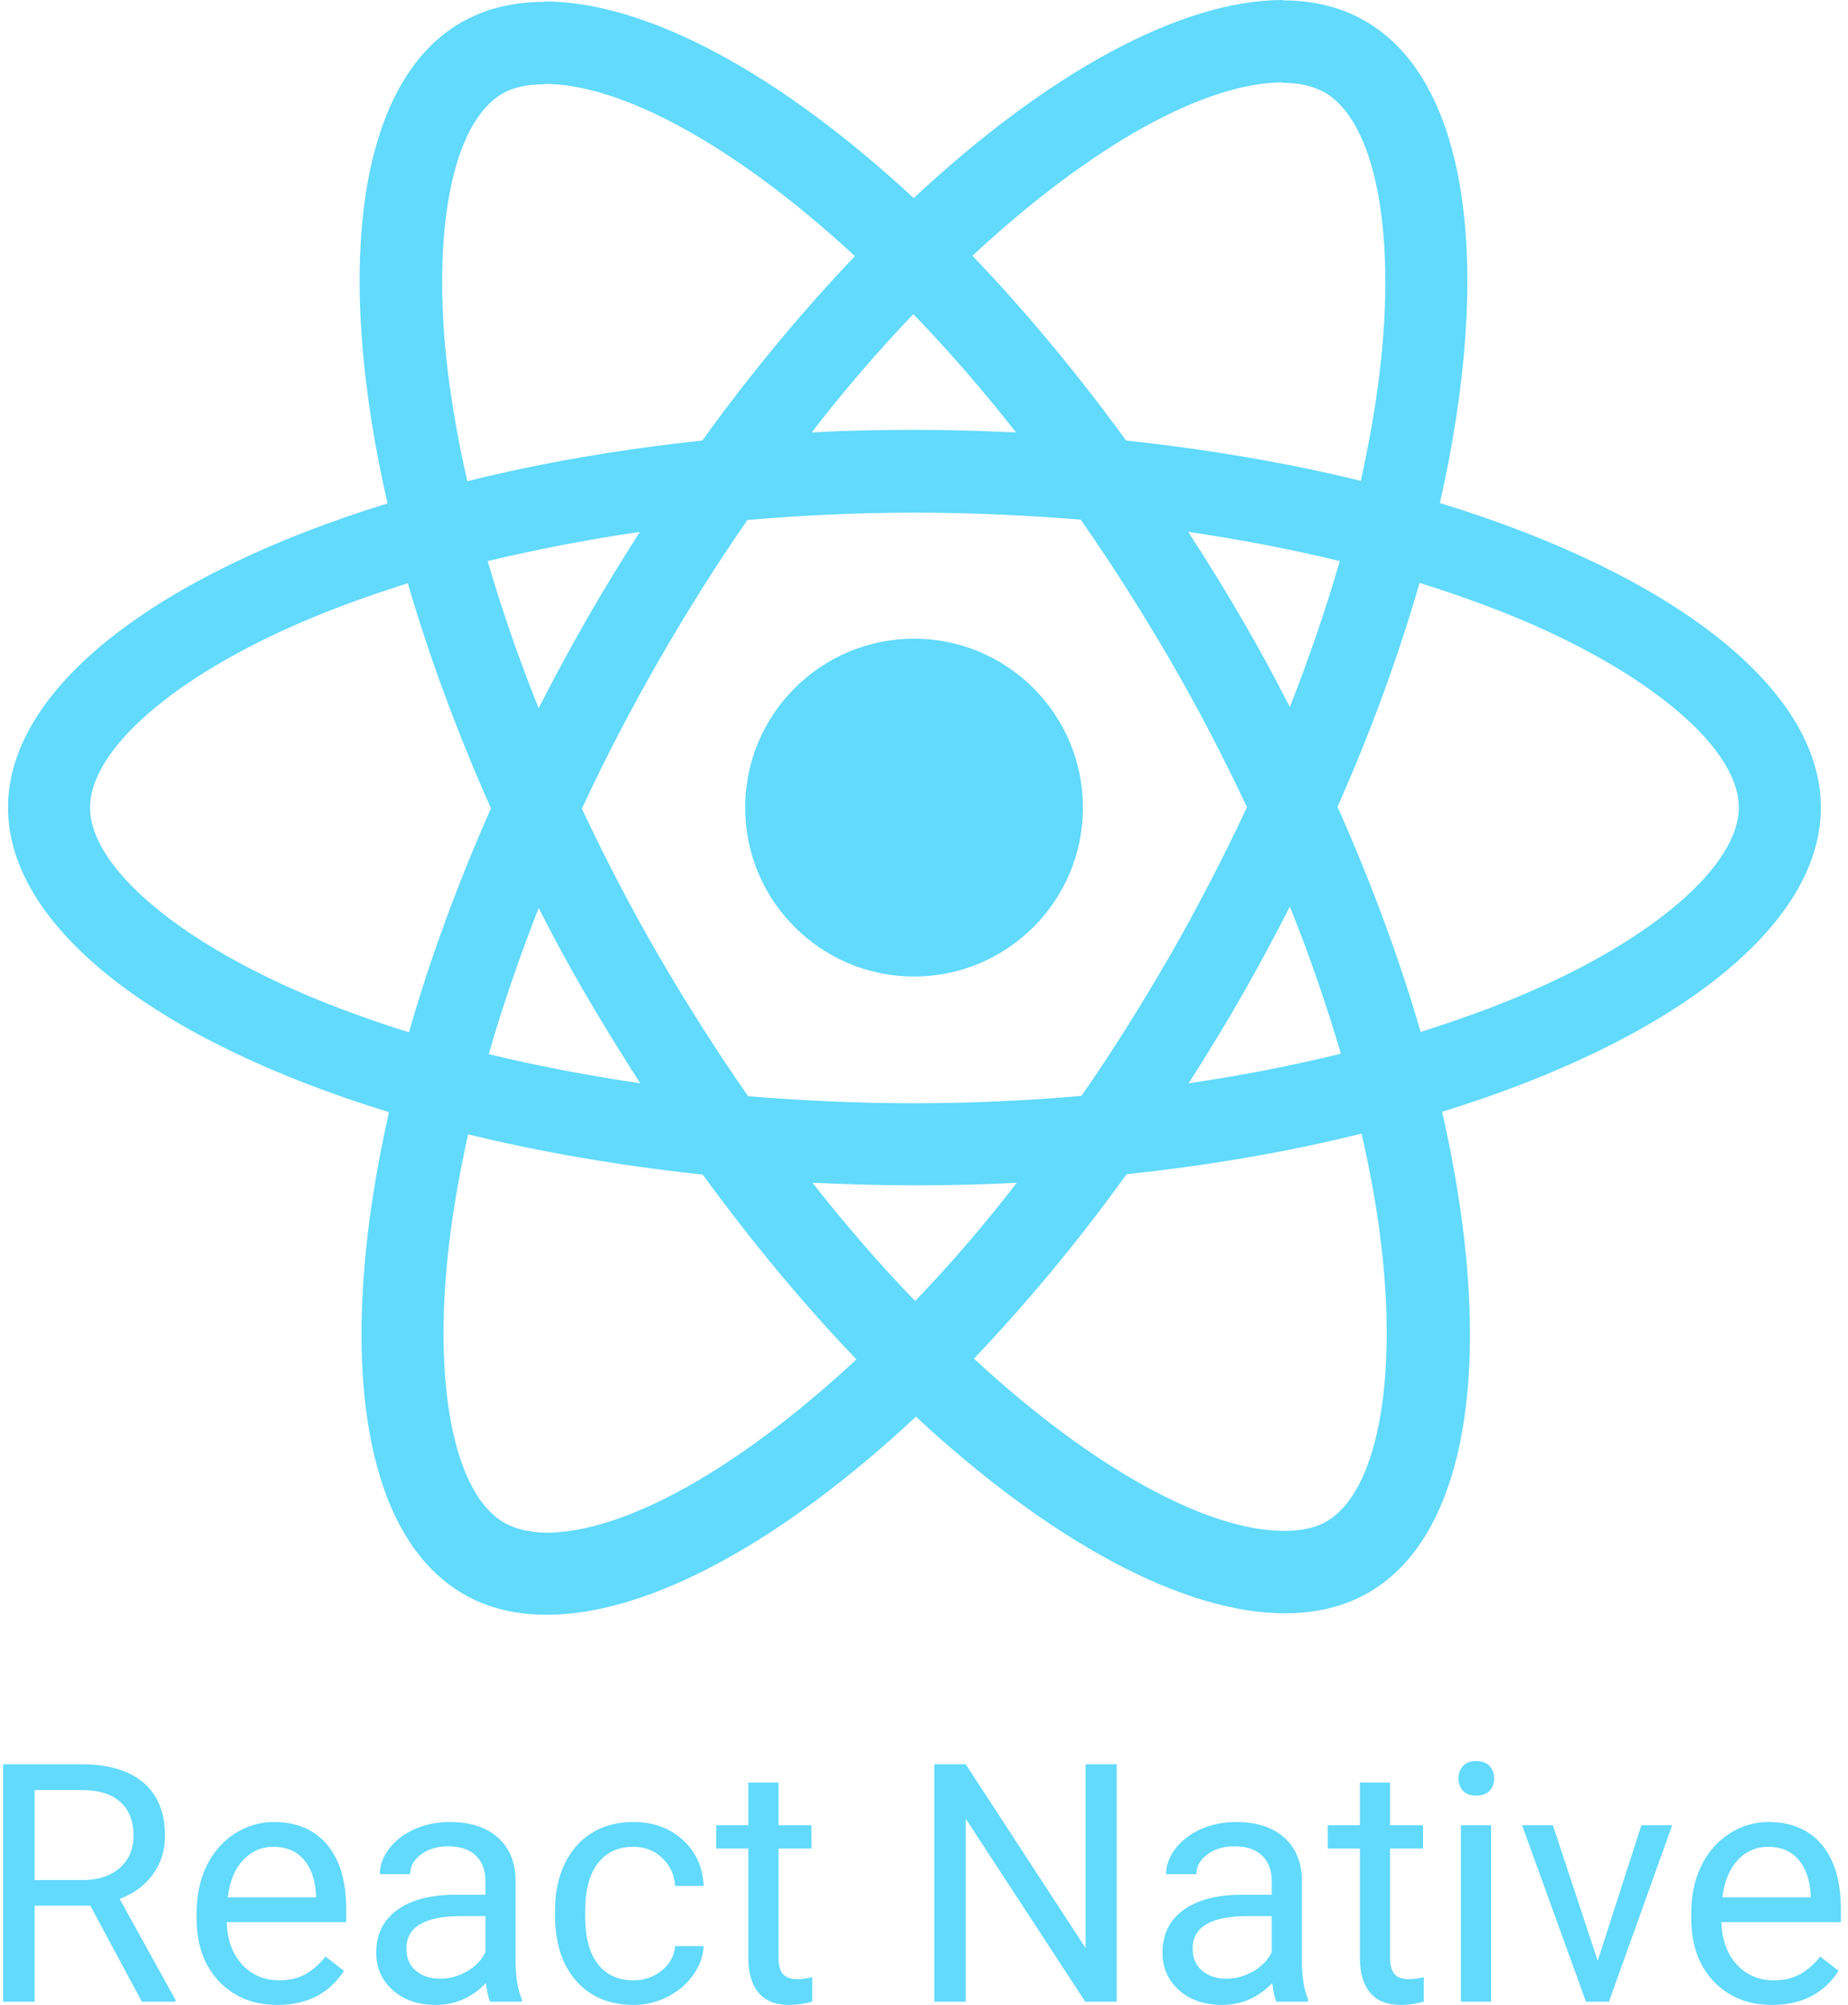
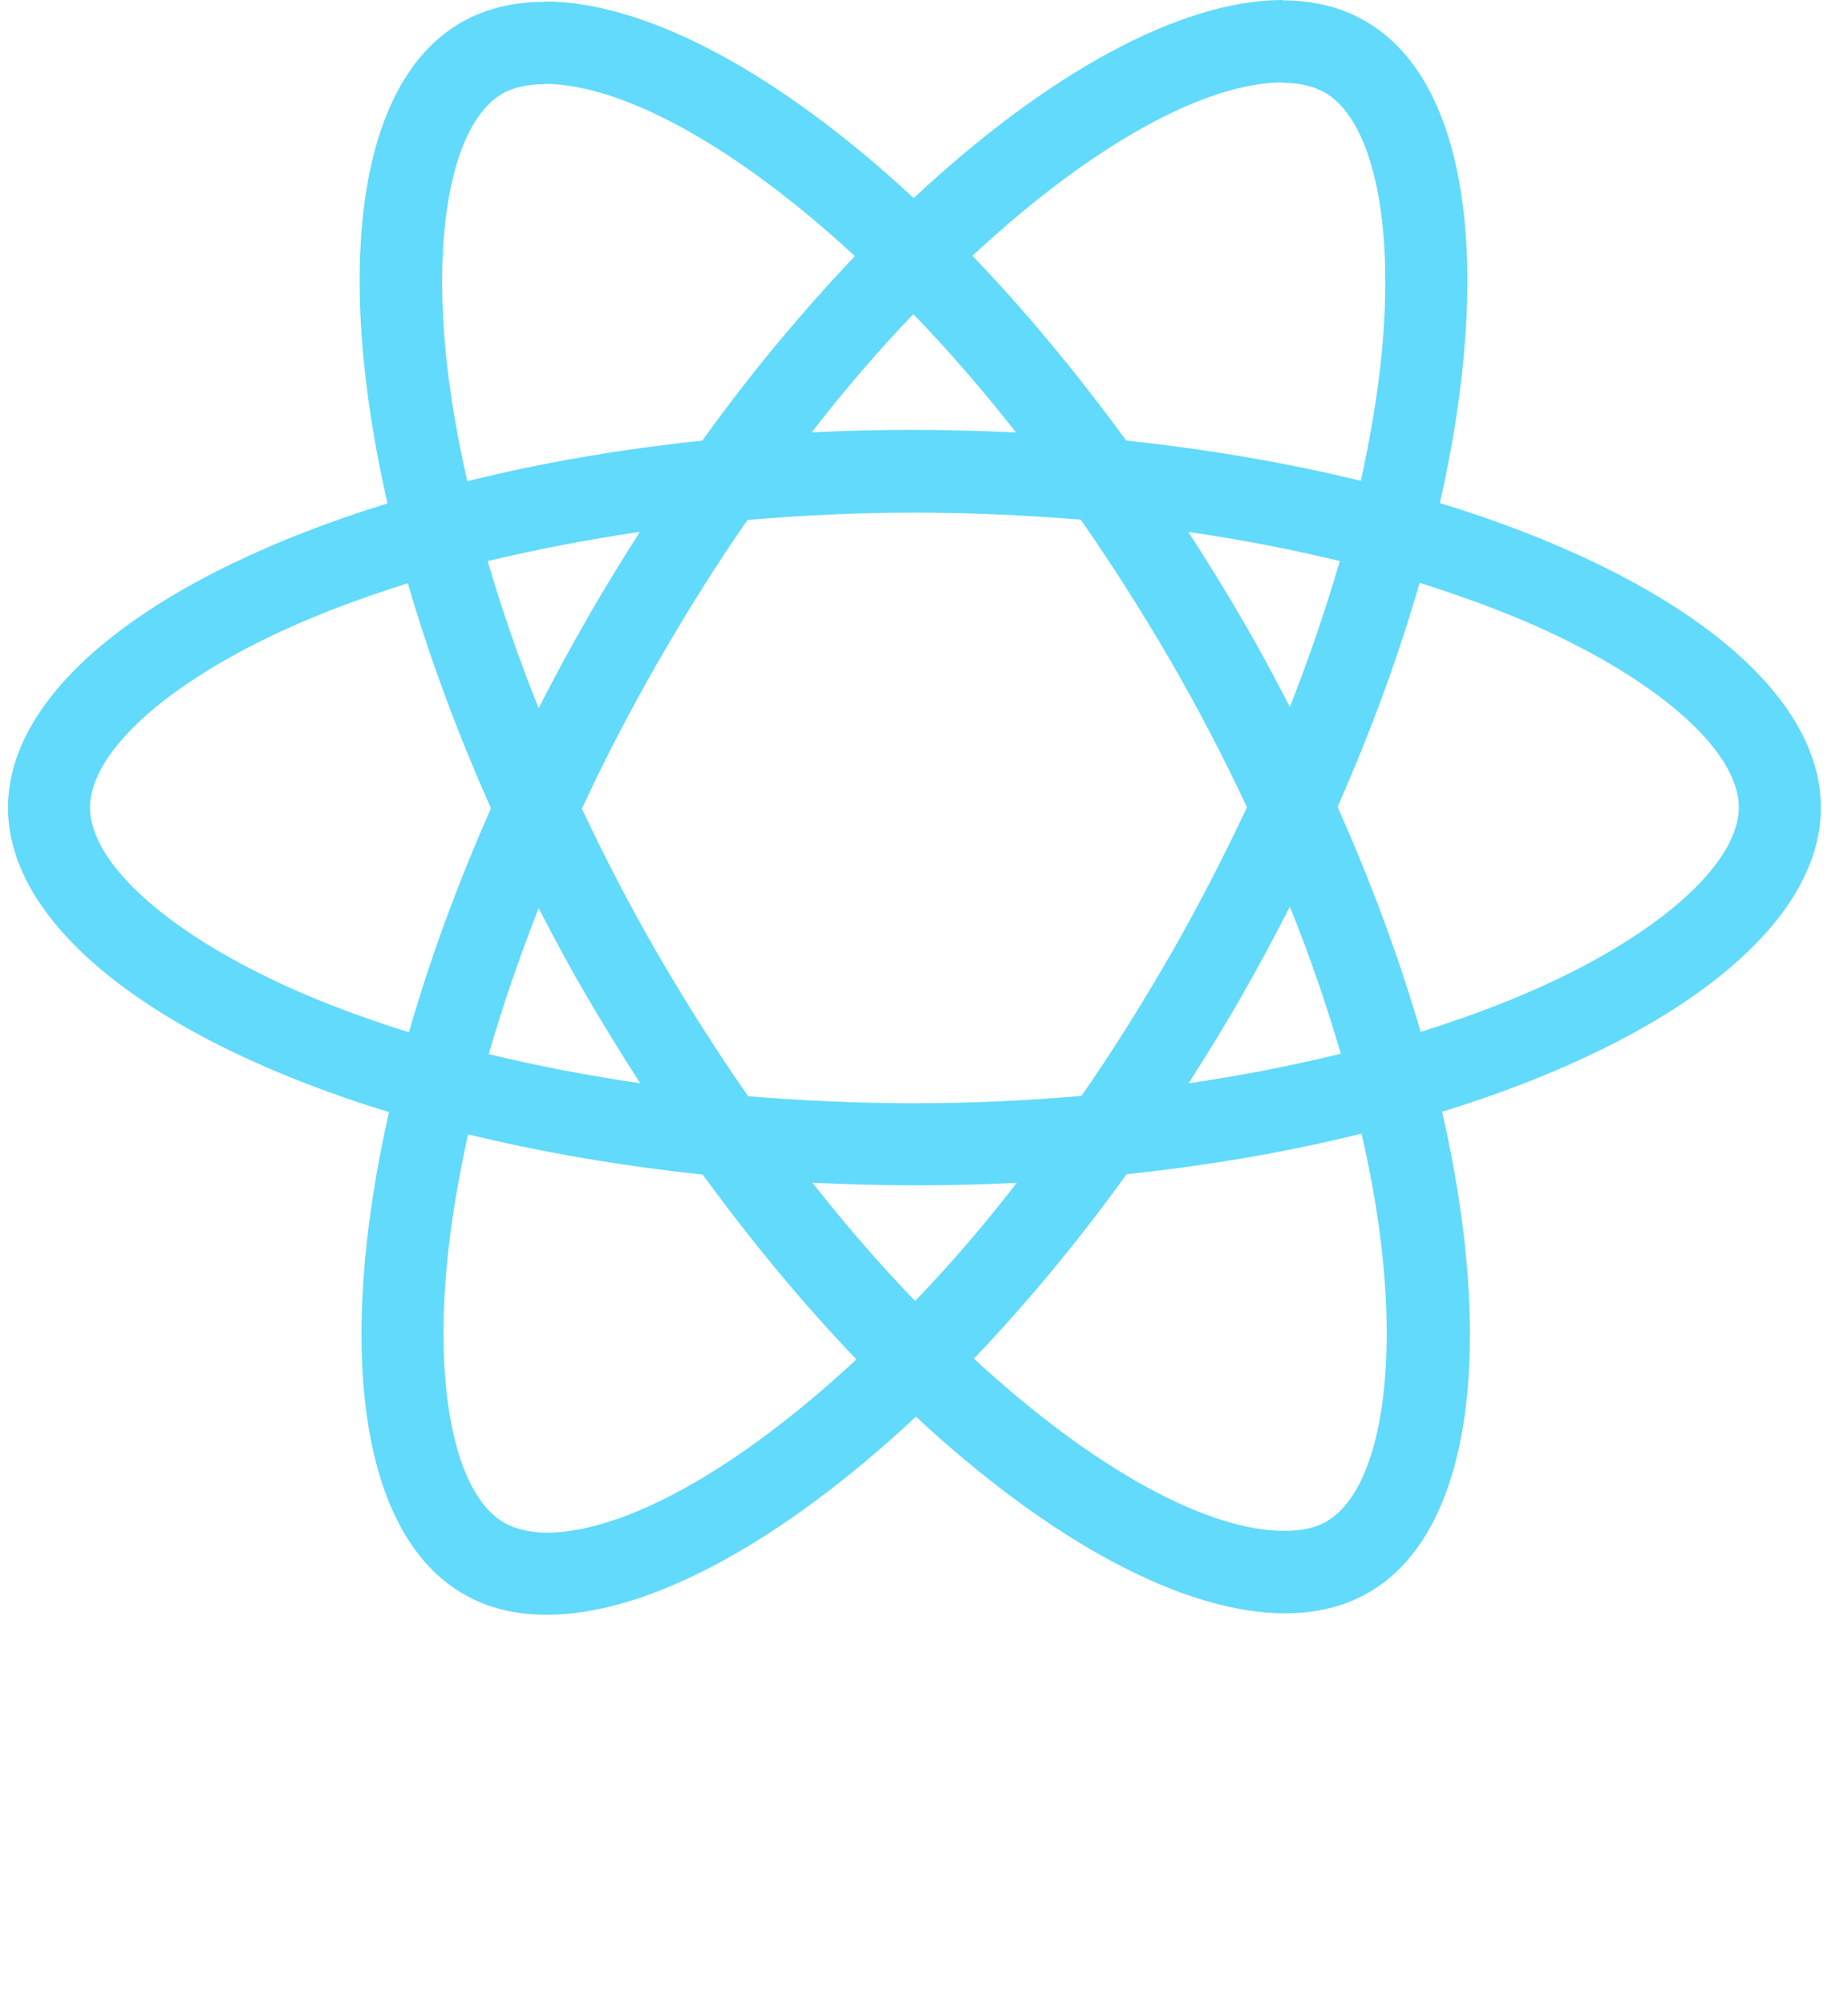
<svg xmlns="http://www.w3.org/2000/svg" width="118" height="128" viewBox="0 0 118 128" fill="none">
  <path d="M116.267 51.559C116.267 43.89 106.664 36.622 91.941 32.115C95.338 17.108 93.828 5.168 87.174 1.345C85.641 0.448 83.848 0.024 81.889 0.024V5.286C82.975 5.286 83.848 5.498 84.579 5.899C87.788 7.74 89.18 14.748 88.094 23.762C87.835 25.98 87.411 28.316 86.892 30.699C82.267 29.567 77.218 28.694 71.909 28.127C68.724 23.762 65.421 19.798 62.093 16.329C69.785 9.179 77.005 5.262 81.913 5.262V0C75.424 0 66.93 4.625 58.342 12.648C49.753 4.672 41.26 0.094 34.771 0.094V5.356C39.655 5.356 46.899 9.25 54.59 16.352C51.287 19.821 47.984 23.762 44.846 28.127C39.513 28.694 34.464 29.567 29.84 30.723C29.297 28.363 28.896 26.074 28.613 23.88C27.504 14.866 28.872 7.858 32.058 5.994C32.765 5.569 33.685 5.38 34.771 5.38V0.118C32.789 0.118 30.996 0.543 29.439 1.439C22.808 5.262 21.322 17.178 24.743 32.139C10.068 36.669 0.512 43.914 0.512 51.559C0.512 59.228 10.115 66.496 24.838 71.002C21.44 86.01 22.95 97.95 29.604 101.773C31.138 102.669 32.931 103.094 34.913 103.094C41.401 103.094 49.895 98.469 58.484 90.446C67.072 98.422 75.566 103 82.055 103C84.036 103 85.829 102.575 87.387 101.678C94.017 97.855 95.504 85.939 92.082 70.979C106.711 66.472 116.267 59.204 116.267 51.559ZM85.547 35.82C84.674 38.864 83.588 42.002 82.361 45.14C81.394 43.253 80.379 41.365 79.27 39.477C78.185 37.59 77.029 35.749 75.873 33.956C79.223 34.451 82.456 35.065 85.547 35.82ZM74.74 60.95C72.9 64.136 71.013 67.156 69.054 69.965C65.538 70.271 61.976 70.436 58.389 70.436C54.826 70.436 51.263 70.271 47.772 69.988C45.813 67.18 43.902 64.183 42.062 61.021C40.268 57.93 38.641 54.791 37.154 51.63C38.617 48.468 40.268 45.306 42.038 42.215C43.879 39.029 45.766 36.009 47.724 33.201C51.24 32.894 54.803 32.729 58.389 32.729C61.952 32.729 65.515 32.894 69.007 33.177C70.965 35.985 72.876 38.982 74.717 42.144C76.51 45.235 78.138 48.373 79.624 51.535C78.138 54.697 76.51 57.859 74.74 60.95ZM82.361 57.883C83.6 60.958 84.686 64.092 85.617 67.274C82.526 68.029 79.27 68.666 75.896 69.162C77.052 67.345 78.208 65.481 79.294 63.569C80.379 61.682 81.394 59.77 82.361 57.883ZM58.436 83.061C56.242 80.795 54.048 78.27 51.877 75.51C54.001 75.604 56.171 75.675 58.365 75.675C60.583 75.675 62.778 75.628 64.925 75.51C62.9 78.142 60.734 80.662 58.436 83.061ZM40.882 69.162C37.532 68.666 34.299 68.053 31.208 67.298C32.081 64.254 33.167 61.115 34.394 57.977C35.361 59.865 36.376 61.753 37.484 63.64C38.593 65.528 39.726 67.368 40.882 69.162ZM58.319 20.057C60.513 22.323 62.707 24.847 64.878 27.608C62.754 27.514 60.583 27.443 58.389 27.443C56.171 27.443 53.977 27.49 51.83 27.608C53.855 24.976 56.021 22.455 58.319 20.057ZM40.858 33.956C39.702 35.773 38.546 37.637 37.461 39.548C36.376 41.436 35.361 43.324 34.394 45.211C33.155 42.136 32.068 39.002 31.138 35.82C34.228 35.088 37.484 34.451 40.858 33.956ZM19.505 63.499C11.153 59.936 5.75 55.264 5.75 51.559C5.75 47.854 11.153 43.158 19.505 39.619C21.534 38.746 23.752 37.967 26.041 37.236C27.386 41.861 29.155 46.674 31.35 51.606C29.179 56.514 27.433 61.304 26.112 65.906C23.776 65.174 21.558 64.372 19.505 63.499ZM32.199 97.219C28.99 95.378 27.598 88.37 28.684 79.356C28.943 77.138 29.368 74.801 29.887 72.418C34.512 73.551 39.561 74.424 44.87 74.99C48.055 79.356 51.358 83.32 54.685 86.788C46.993 93.939 39.773 97.855 34.865 97.855C33.804 97.832 32.907 97.62 32.199 97.219ZM88.166 79.238C89.274 88.252 87.906 95.26 84.721 97.124C84.013 97.549 83.093 97.738 82.007 97.738C77.123 97.738 69.88 93.844 62.188 86.742C65.491 83.273 68.794 79.332 71.933 74.967C77.265 74.4 82.314 73.527 86.939 72.371C87.481 74.754 87.906 77.043 88.166 79.238ZM97.249 63.499C95.22 64.372 93.002 65.151 90.713 65.882C89.369 61.257 87.599 56.444 85.405 51.512C87.576 46.603 89.322 41.814 90.643 37.212C92.979 37.944 95.197 38.746 97.273 39.619C105.625 43.182 111.029 47.854 111.029 51.559C111.005 55.264 105.602 59.959 97.249 63.499Z" fill="#61DAFB" />
-   <path d="M58.365 62.345C64.32 62.345 69.148 57.517 69.148 51.561C69.148 45.605 64.32 40.777 58.365 40.777C52.41 40.777 47.582 45.605 47.582 51.561C47.582 57.517 52.41 62.345 58.365 62.345ZM5.767 121.663H2.208V127.794H0.199V112.639H5.216C6.923 112.639 8.234 113.028 9.15 113.805C10.073 114.582 10.534 115.713 10.534 117.198C10.534 118.142 10.277 118.964 9.764 119.665C9.257 120.366 8.55 120.89 7.641 121.236L11.2 127.669V127.794H9.056L5.767 121.663ZM2.208 120.029H5.278C6.27 120.029 7.058 119.772 7.641 119.259C8.23 118.745 8.525 118.058 8.525 117.198C8.525 116.261 8.244 115.543 7.682 115.044C7.127 114.544 6.322 114.291 5.268 114.284H2.208V120.029ZM17.716 128.002C16.189 128.002 14.947 127.503 13.989 126.503C13.032 125.497 12.553 124.154 12.553 122.475V122.121C12.553 121.004 12.765 120.009 13.188 119.134C13.618 118.253 14.215 117.566 14.978 117.073C15.748 116.574 16.581 116.324 17.476 116.324C18.94 116.324 20.078 116.806 20.89 117.77C21.702 118.735 22.107 120.116 22.107 121.913V122.714H14.479C14.506 123.825 14.829 124.724 15.447 125.411C16.071 126.09 16.862 126.431 17.82 126.431C18.5 126.431 19.075 126.292 19.547 126.014C20.019 125.737 20.432 125.369 20.786 124.911L21.962 125.827C21.018 127.277 19.603 128.002 17.716 128.002ZM17.476 117.906C16.699 117.906 16.047 118.19 15.519 118.759C14.992 119.322 14.666 120.113 14.541 121.133H20.182V120.987C20.127 120.009 19.863 119.252 19.391 118.717C18.919 118.177 18.281 117.906 17.476 117.906ZM31.297 127.794C31.186 127.572 31.096 127.177 31.027 126.607C30.131 127.537 29.063 128.002 27.821 128.002C26.711 128.002 25.799 127.69 25.084 127.065C24.377 126.434 24.023 125.636 24.023 124.671C24.023 123.499 24.467 122.59 25.355 121.945C26.249 121.292 27.506 120.966 29.122 120.966H30.996V120.081C30.996 119.408 30.794 118.874 30.392 118.478C29.99 118.076 29.396 117.875 28.612 117.875C27.925 117.875 27.349 118.048 26.885 118.395C26.42 118.742 26.187 119.162 26.187 119.655H24.251C24.251 119.093 24.449 118.551 24.845 118.031C25.247 117.503 25.788 117.087 26.468 116.782C27.155 116.477 27.908 116.324 28.727 116.324C30.024 116.324 31.041 116.65 31.776 117.302C32.511 117.948 32.893 118.839 32.921 119.977V125.161C32.921 126.195 33.053 127.017 33.317 127.627V127.794H31.297ZM28.102 126.327C28.706 126.327 29.278 126.17 29.82 125.858C30.36 125.546 30.753 125.14 30.996 124.64V122.33H29.486C27.127 122.33 25.948 123.02 25.948 124.401C25.948 125.004 26.149 125.477 26.551 125.816C26.954 126.156 27.471 126.327 28.102 126.327ZM40.456 126.431C41.143 126.431 41.743 126.222 42.257 125.806C42.77 125.39 43.054 124.869 43.11 124.245H44.932C44.897 124.89 44.675 125.504 44.265 126.087C43.856 126.67 43.308 127.135 42.621 127.482C41.941 127.829 41.219 128.002 40.456 128.002C38.923 128.002 37.702 127.492 36.792 126.472C35.891 125.445 35.44 124.044 35.44 122.267V121.945C35.44 120.848 35.641 119.873 36.043 119.02C36.446 118.166 37.021 117.503 37.771 117.032C38.527 116.559 39.419 116.324 40.446 116.324C41.709 116.324 42.756 116.702 43.589 117.459C44.428 118.215 44.876 119.197 44.932 120.404H43.11C43.054 119.675 42.777 119.078 42.277 118.614C41.785 118.142 41.174 117.906 40.446 117.906C39.467 117.906 38.708 118.26 38.166 118.968C37.632 119.668 37.365 120.685 37.365 122.017V122.381C37.365 123.679 37.632 124.678 38.166 125.379C38.701 126.08 39.464 126.431 40.456 126.431ZM49.709 113.805V116.532H51.811V118.02H49.709V125.004C49.709 125.456 49.803 125.795 49.99 126.024C50.177 126.246 50.496 126.358 50.947 126.358C51.169 126.358 51.474 126.316 51.863 126.233V127.794C51.356 127.933 50.864 128.002 50.385 128.002C49.525 128.002 48.876 127.742 48.439 127.222C48.002 126.701 47.783 125.962 47.783 125.004V118.02H45.733V116.532H47.783V113.805H49.709ZM71.305 127.794H69.296L61.667 116.116V127.794H59.658V112.639H61.667L69.317 124.37V112.639H71.305V127.794ZM81.504 127.794C81.393 127.572 81.303 127.177 81.234 126.607C80.338 127.537 79.27 128.002 78.028 128.002C76.918 128.002 76.005 127.69 75.291 127.065C74.583 126.434 74.229 125.636 74.229 124.671C74.229 123.499 74.673 122.59 75.561 121.945C76.456 121.292 77.712 120.966 79.329 120.966H81.202V120.081C81.202 119.408 81.001 118.874 80.598 118.478C80.196 118.076 79.603 117.875 78.819 117.875C78.132 117.875 77.556 118.048 77.091 118.395C76.627 118.742 76.394 119.162 76.394 119.655H74.458C74.458 119.093 74.656 118.551 75.051 118.031C75.454 117.503 75.995 117.087 76.675 116.782C77.362 116.477 78.114 116.324 78.933 116.324C80.231 116.324 81.247 116.65 81.983 117.302C82.718 117.948 83.1 118.839 83.128 119.977V125.161C83.128 126.195 83.26 127.017 83.523 127.627V127.794H81.504ZM78.309 126.327C78.913 126.327 79.485 126.17 80.026 125.858C80.567 125.546 80.959 125.14 81.202 124.64V122.33H79.693C77.334 122.33 76.154 123.02 76.154 124.401C76.154 125.004 76.356 125.477 76.758 125.816C77.16 126.156 77.677 126.327 78.309 126.327ZM88.758 113.805V116.532H90.861V118.02H88.758V125.004C88.758 125.456 88.852 125.795 89.039 126.024C89.227 126.246 89.546 126.358 89.997 126.358C90.219 126.358 90.524 126.316 90.913 126.233V127.794C90.406 127.933 89.914 128.002 89.434 128.002C88.575 128.002 87.926 127.742 87.488 127.222C87.051 126.701 86.833 125.962 86.833 125.004V118.02H84.783V116.532H86.833V113.805H88.758ZM95.211 127.794H93.285V116.532H95.211V127.794ZM93.129 113.544C93.129 113.233 93.223 112.969 93.41 112.754C93.605 112.538 93.889 112.431 94.264 112.431C94.639 112.431 94.923 112.538 95.117 112.754C95.311 112.969 95.409 113.233 95.409 113.544C95.409 113.857 95.311 114.117 95.117 114.325C94.923 114.533 94.639 114.638 94.264 114.638C93.889 114.638 93.605 114.533 93.41 114.325C93.223 114.117 93.129 113.857 93.129 113.544ZM102.018 125.182L104.807 116.532H106.774L102.736 127.794H101.268L97.189 116.532H99.156L102.018 125.182ZM113.154 128.002C111.627 128.002 110.385 127.503 109.428 126.503C108.47 125.497 107.992 124.154 107.992 122.475V122.121C107.992 121.004 108.203 120.009 108.626 119.134C109.056 118.253 109.653 117.566 110.417 117.073C111.187 116.574 112.019 116.324 112.914 116.324C114.378 116.324 115.516 116.806 116.328 117.77C117.14 118.735 117.546 120.116 117.546 121.913V122.714H109.917C109.945 123.825 110.267 124.724 110.885 125.411C111.509 126.09 112.301 126.431 113.258 126.431C113.938 126.431 114.514 126.292 114.986 126.014C115.457 125.737 115.87 125.369 116.224 124.911L117.4 125.827C116.456 127.277 115.041 128.002 113.154 128.002ZM112.914 117.906C112.138 117.906 111.485 118.19 110.958 118.759C110.43 119.322 110.104 120.113 109.98 121.133H115.62V120.987C115.565 120.009 115.301 119.252 114.829 118.717C114.358 118.177 113.719 117.906 112.914 117.906Z" fill="#61DAFB" />
</svg>